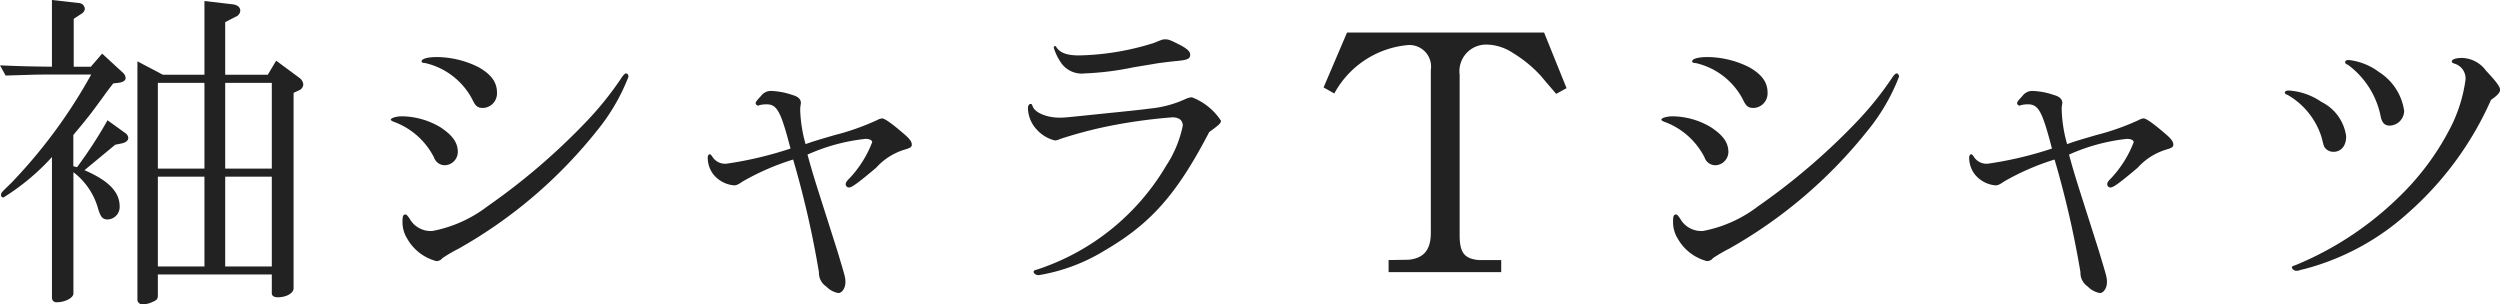
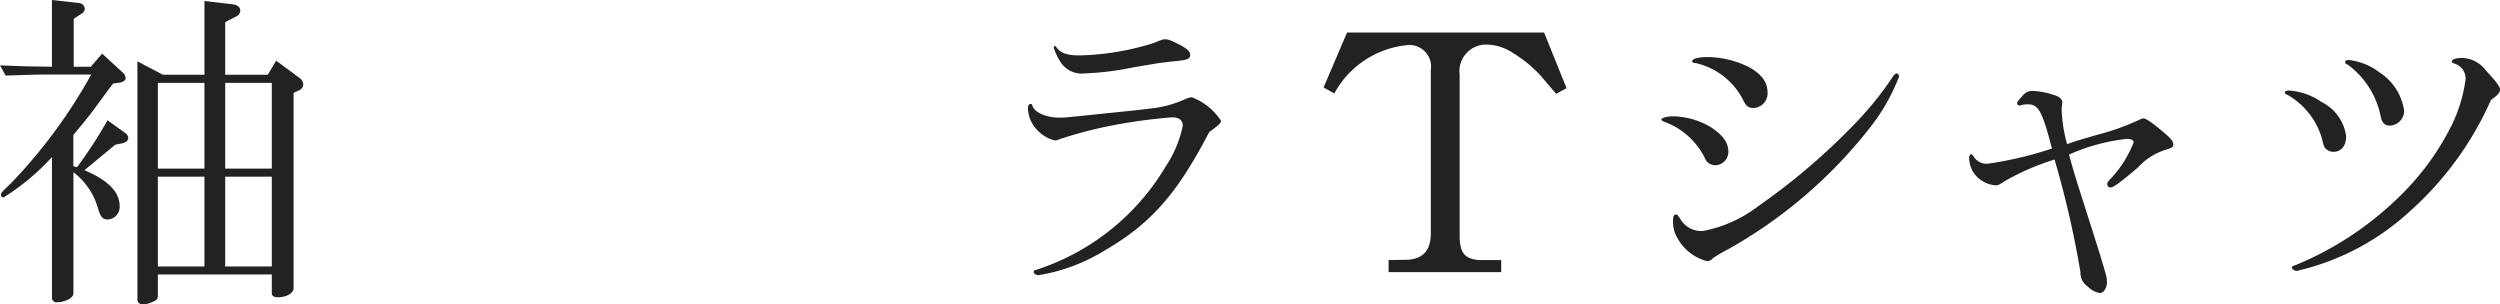
<svg xmlns="http://www.w3.org/2000/svg" width="154.46" height="18.802" viewBox="0 0 154.46 18.802">
  <g id="こだわりポイント" transform="translate(-11.375 -1631.579)">
    <g id="グループ_1998" data-name="グループ 1998">
      <g id="グループ_1997" data-name="グループ 1997" style="isolation: isolate">
        <path id="パス_6250" data-name="パス 6250" d="M11.375,1635.618c1.553.063,1.781.063,3.209.083v-4.122l1.657.187a.384.384,0,0,1,.373.352c0,.124-.083.25-.27.353l-.414.27v2.96h1.056l.7-.809,1.305,1.2a.482.482,0,0,1,.145.31c0,.146-.145.249-.414.29l-.352.042c-.208.27-.414.537-.621.829-.5.683-.849,1.159-1.015,1.346-.1.143-.456.559-.828,1.013v1.927l.228.06a27.015,27.015,0,0,0,1.884-2.9l1.118.806a.391.391,0,0,1,.165.27c0,.166-.124.29-.393.352l-.414.084-1.9,1.572c1.491.642,2.174,1.348,2.174,2.237a.772.772,0,0,1-.745.809c-.311,0-.435-.167-.58-.643a4.264,4.264,0,0,0-1.532-2.277v7.495c0,.269-.518.539-1.015.539a.274.274,0,0,1-.311-.27v-8.7a14.162,14.162,0,0,1-3,2.5.147.147,0,0,1-.145-.164c0-.126,0-.126.621-.726a32.007,32.007,0,0,0,4.949-6.709H14.6c-.373,0-.89,0-1.491.021l-1.387.042Zm10.063.579h2.568v-4.555l1.78.207c.27.043.435.186.435.393a.431.431,0,0,1-.29.373l-.642.332v3.25h2.63l.518-.869,1.429,1.056a.568.568,0,0,1,.248.413.417.417,0,0,1-.29.373l-.31.146v12.07c0,.313-.456.56-.973.56-.228,0-.373-.083-.373-.247v-1.162h-7.04v1.265c0,.247-.042.31-.331.433a1.448,1.448,0,0,1-.6.146.306.306,0,0,1-.332-.249v-14.763Zm2.568,5.8v-5.3H21.128v5.3Zm0,6.046v-5.548H21.128v5.548Zm4.162-6.046v-5.3H25.289v5.3Zm0,6.046v-5.548H25.289v5.548Z" fill="#222" />
-         <path id="パス_6251" data-name="パス 6251" d="M38.562,1639.427c.766.5,1.1.953,1.1,1.555a.833.833,0,0,1-.786.806.707.707,0,0,1-.684-.476,4.518,4.518,0,0,0-2.505-2.215c-.1-.043-.166-.083-.166-.126,0-.1.331-.206.7-.206A4.738,4.738,0,0,1,38.562,1639.427Zm-.228,8.284a2.917,2.917,0,0,1-1.8-1.388,1.909,1.909,0,0,1-.29-1.076c0-.312.041-.416.186-.416.062,0,.1.043.249.25a1.488,1.488,0,0,0,1.428.766,8.068,8.068,0,0,0,3.4-1.532,39.985,39.985,0,0,0,6.108-5.238,20.062,20.062,0,0,0,2.133-2.651c.145-.229.249-.312.311-.312.083,0,.145.1.145.207a12.26,12.26,0,0,1-1.947,3.335,29.305,29.305,0,0,1-8.551,7.289,9.807,9.807,0,0,0-.994.579A.47.47,0,0,1,38.334,1647.711Zm2.63-11.97c.786.456,1.118.933,1.118,1.575a.9.9,0,0,1-.849.932c-.352,0-.477-.1-.683-.539a4.394,4.394,0,0,0-2.92-2.237c-.145,0-.207-.041-.207-.1,0-.164.373-.268.953-.268A5.842,5.842,0,0,1,40.964,1635.741Z" fill="#222" />
-         <path id="パス_6252" data-name="パス 6252" d="M60.816,1638.414a8.653,8.653,0,0,0,.331,2.069c.642-.227.89-.29,1.8-.559a15.059,15.059,0,0,0,2.63-.93.8.8,0,0,1,.29-.1c.165,0,.58.29,1.325.93.373.313.518.5.518.685,0,.164-.083.207-.5.331a3.873,3.873,0,0,0-1.7,1.1c-1.056.889-1.491,1.222-1.678,1.222a.2.2,0,0,1-.206-.187c0-.125.041-.186.269-.415a6.832,6.832,0,0,0,1.367-2.195c0-.123-.166-.206-.415-.206a11.81,11.81,0,0,0-3.582.972c.352,1.265.352,1.265,1.284,4.183l.559,1.76c.5,1.656.5,1.656.5,1.948,0,.35-.207.662-.435.662a1.353,1.353,0,0,1-.745-.4,1.012,1.012,0,0,1-.456-.889,59.592,59.592,0,0,0-1.594-6.959,15.376,15.376,0,0,0-3.106,1.348c-.269.186-.394.247-.539.247a1.842,1.842,0,0,1-1.3-.7,1.7,1.7,0,0,1-.331-1.015c0-.124.062-.207.124-.207.041,0,.083.041.145.124a.923.923,0,0,0,.911.456,22.8,22.8,0,0,0,3.934-.933c-.6-2.3-.828-2.733-1.491-2.733a2.051,2.051,0,0,0-.393.043.819.819,0,0,1-.125.04.178.178,0,0,1-.145-.144c0-.083.063-.166.332-.456a.757.757,0,0,1,.621-.31,4.533,4.533,0,0,1,1.305.247c.373.1.538.27.538.5,0,.022-.02.126-.041.292Z" fill="#222" />
        <path id="パス_6253" data-name="パス 6253" d="M79.607,1647.068a11.289,11.289,0,0,1-4.059,1.512c-.165,0-.311-.1-.311-.207,0-.062.042-.1.167-.125a14.5,14.5,0,0,0,8.013-6.417,7.091,7.091,0,0,0,1.035-2.487c0-.33-.228-.516-.642-.516a33.064,33.064,0,0,0-3.478.455,26.546,26.546,0,0,0-3.479.89.685.685,0,0,1-.311.083,2.237,2.237,0,0,1-1.138-.7,1.993,1.993,0,0,1-.518-1.285c0-.166.062-.269.166-.269.061,0,.082.02.124.146.144.393.869.7,1.656.7.311,0,.311,0,2.712-.25q2.456-.246,2.858-.31a6.754,6.754,0,0,0,2.236-.6,1.264,1.264,0,0,1,.373-.1,3.74,3.74,0,0,1,1.8,1.449c0,.146-.1.249-.725.7C84.079,1643.589,82.485,1645.391,79.607,1647.068Zm3.126-11.553c-.082.02-.6.1-1.346.226a17.881,17.881,0,0,1-2.982.373,1.556,1.556,0,0,1-1.531-.745,3.194,3.194,0,0,1-.394-.849.1.1,0,0,1,.083-.1c.02,0,.062.023.083.083.248.353.662.5,1.408.5a16.378,16.378,0,0,0,4.6-.766c.558-.227.558-.227.724-.227.207,0,.352.063.994.393.393.227.538.373.538.559,0,.25-.165.33-.91.393-.394.043-.725.083-1.036.124Z" fill="#222" />
        <path id="パス_6254" data-name="パス 6254" d="M94.6,1633.59h12.176l1.387,3.436-.642.353c-.083-.106-.414-.476-.952-1.119a7.833,7.833,0,0,0-1.719-1.408,3.024,3.024,0,0,0-1.657-.519,1.646,1.646,0,0,0-1.635,1.864v10c.02,1.013.31,1.366,1.18,1.449h1.388v.746H97.168v-.746l1.242-.02c.973-.1,1.388-.643,1.367-1.761v-9.959a1.337,1.337,0,0,0-1.512-1.532,5.752,5.752,0,0,0-4.451,2.98l-.663-.373Z" fill="#222" />
        <path id="パス_6255" data-name="パス 6255" d="M117.062,1639.427c.766.5,1.1.953,1.1,1.555a.833.833,0,0,1-.787.806.7.7,0,0,1-.683-.476,4.516,4.516,0,0,0-2.506-2.215c-.1-.043-.166-.083-.166-.126,0-.1.332-.206.705-.206A4.734,4.734,0,0,1,117.062,1639.427Zm-.228,8.284a2.919,2.919,0,0,1-1.8-1.388,1.917,1.917,0,0,1-.29-1.076c0-.312.041-.416.187-.416.062,0,.1.043.248.25a1.491,1.491,0,0,0,1.429.766,8.073,8.073,0,0,0,3.4-1.532,40.081,40.081,0,0,0,6.108-5.238,20.228,20.228,0,0,0,2.133-2.651c.144-.229.248-.312.31-.312.083,0,.145.1.145.207a12.276,12.276,0,0,1-1.946,3.335,29.31,29.31,0,0,1-8.552,7.289,9.951,9.951,0,0,0-.994.579A.47.47,0,0,1,116.834,1647.711Zm2.63-11.97c.787.456,1.119.933,1.119,1.575a.9.9,0,0,1-.849.932c-.352,0-.477-.1-.684-.539a4.39,4.39,0,0,0-2.92-2.237c-.145,0-.206-.041-.206-.1,0-.164.372-.268.952-.268A5.839,5.839,0,0,1,119.464,1635.741Z" fill="#222" />
        <path id="パス_6256" data-name="パス 6256" d="M138.757,1638.414a8.663,8.663,0,0,0,.332,2.069c.642-.227.89-.29,1.8-.559a15.088,15.088,0,0,0,2.63-.93.8.8,0,0,1,.289-.1c.166,0,.581.29,1.326.93.373.313.517.5.517.685,0,.164-.082.207-.5.331a3.884,3.884,0,0,0-1.7,1.1c-1.055.889-1.49,1.222-1.677,1.222a.2.2,0,0,1-.206-.187c0-.125.041-.186.268-.415a6.814,6.814,0,0,0,1.367-2.195c0-.123-.165-.206-.414-.206a11.8,11.8,0,0,0-3.582.972c.352,1.265.352,1.265,1.284,4.183l.559,1.76c.5,1.656.5,1.656.5,1.948,0,.35-.207.662-.435.662a1.358,1.358,0,0,1-.746-.4,1.011,1.011,0,0,1-.455-.889,59.659,59.659,0,0,0-1.6-6.959,15.323,15.323,0,0,0-3.105,1.348c-.269.186-.394.247-.539.247a1.84,1.84,0,0,1-1.3-.7,1.7,1.7,0,0,1-.332-1.015c0-.124.063-.207.124-.207.042,0,.083.041.146.124a.921.921,0,0,0,.911.456,22.8,22.8,0,0,0,3.934-.933c-.6-2.3-.829-2.733-1.491-2.733a2.042,2.042,0,0,0-.393.043.855.855,0,0,1-.125.04.176.176,0,0,1-.145-.144c0-.083.063-.166.331-.456a.76.76,0,0,1,.622-.31,4.539,4.539,0,0,1,1.305.247c.372.1.537.27.537.5,0,.022-.02.126-.041.292Z" fill="#222" />
        <path id="パス_6257" data-name="パス 6257" d="M154.8,1637.875a2.779,2.779,0,0,1,1.531,2.132c0,.579-.31.952-.786.952a.662.662,0,0,1-.539-.267c-.062-.106-.062-.106-.186-.6a4.588,4.588,0,0,0-2.112-2.651c-.124-.04-.166-.083-.166-.143,0-.083.1-.126.249-.126A3.988,3.988,0,0,1,154.8,1637.875Zm5.341,6.873a15.343,15.343,0,0,1-6.418,3.459,2.706,2.706,0,0,0-.311.083.576.576,0,0,1-.166.021c-.124,0-.269-.124-.269-.207,0-.063.041-.083.228-.146a20.007,20.007,0,0,0,6.274-4.1,16.2,16.2,0,0,0,3.4-4.6,9.253,9.253,0,0,0,.828-2.774.957.957,0,0,0-.621-.952c-.186-.063-.228-.083-.228-.144,0-.146.248-.229.642-.229a1.893,1.893,0,0,1,1.47.786c.642.685.87.995.87,1.181,0,.167-.166.353-.56.623A20.151,20.151,0,0,1,160.14,1644.748Zm-1.78-8.717a3.41,3.41,0,0,1,1.553,2.4.926.926,0,0,1-.87.91c-.352,0-.518-.186-.6-.662a5.23,5.23,0,0,0-2.009-3.1c-.124-.042-.165-.083-.165-.166s.082-.126.227-.126A3.807,3.807,0,0,1,158.36,1636.031Z" fill="#222" />
      </g>
    </g>
  </g>
</svg>